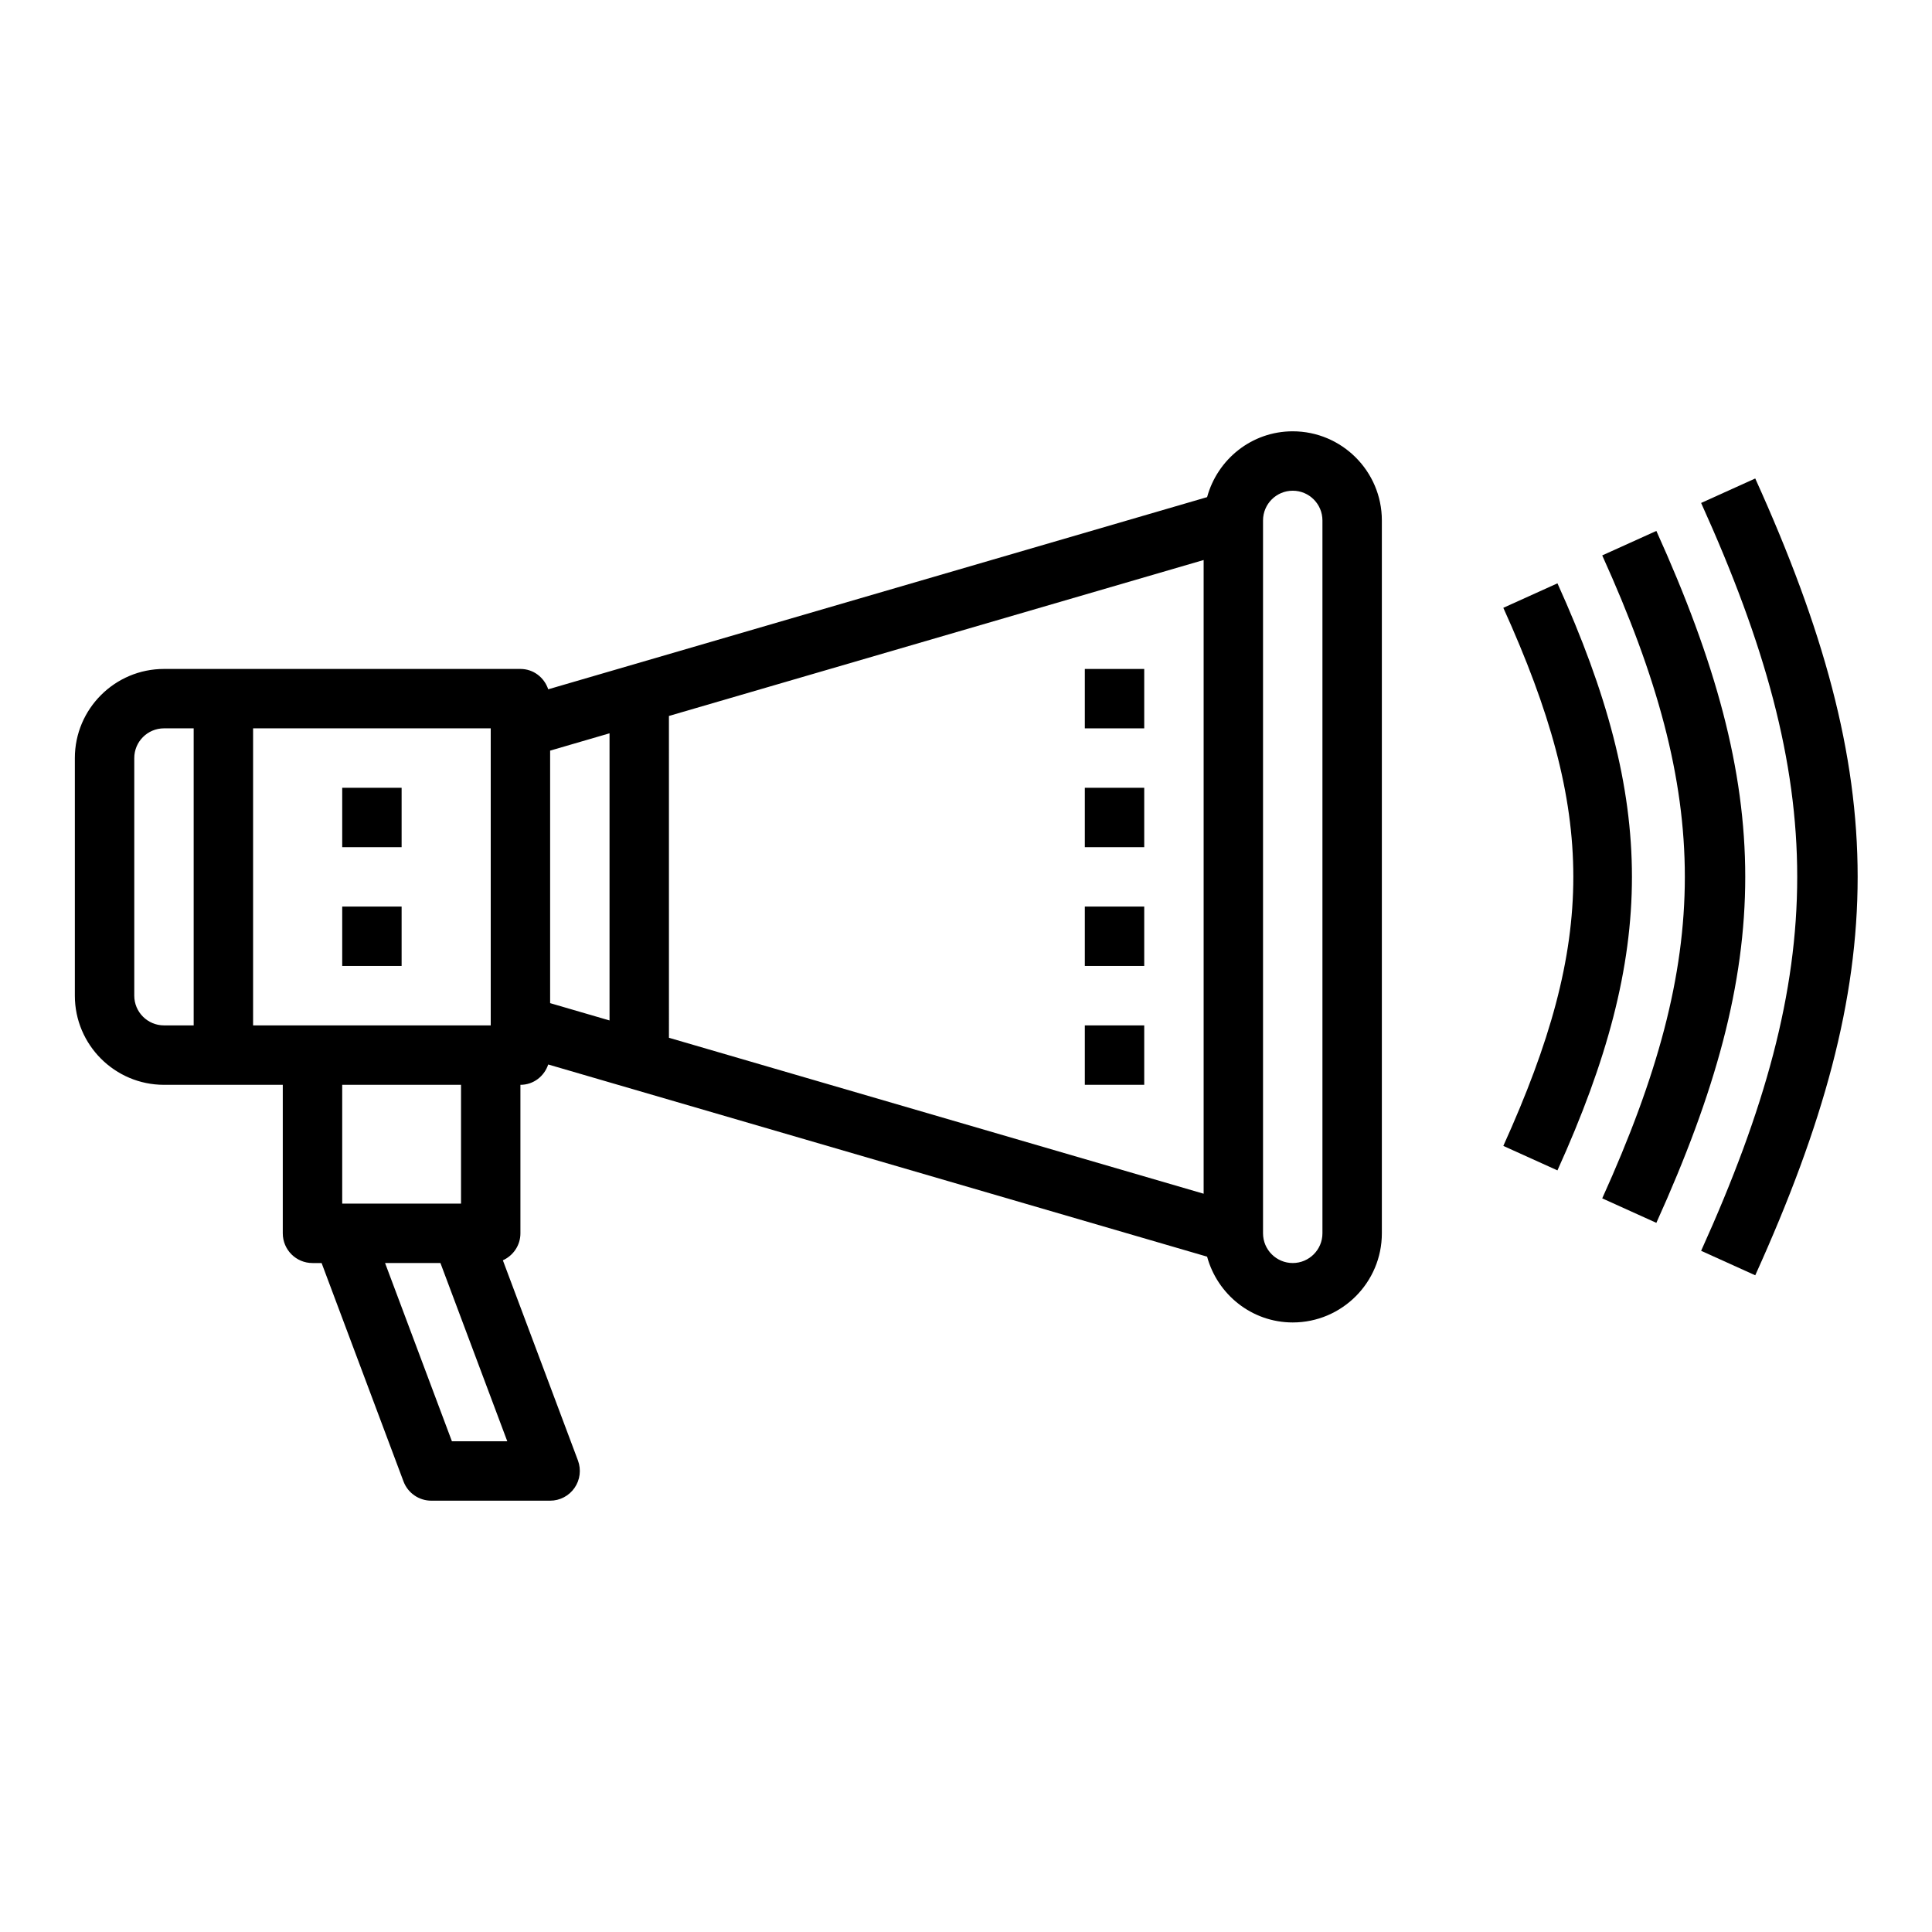
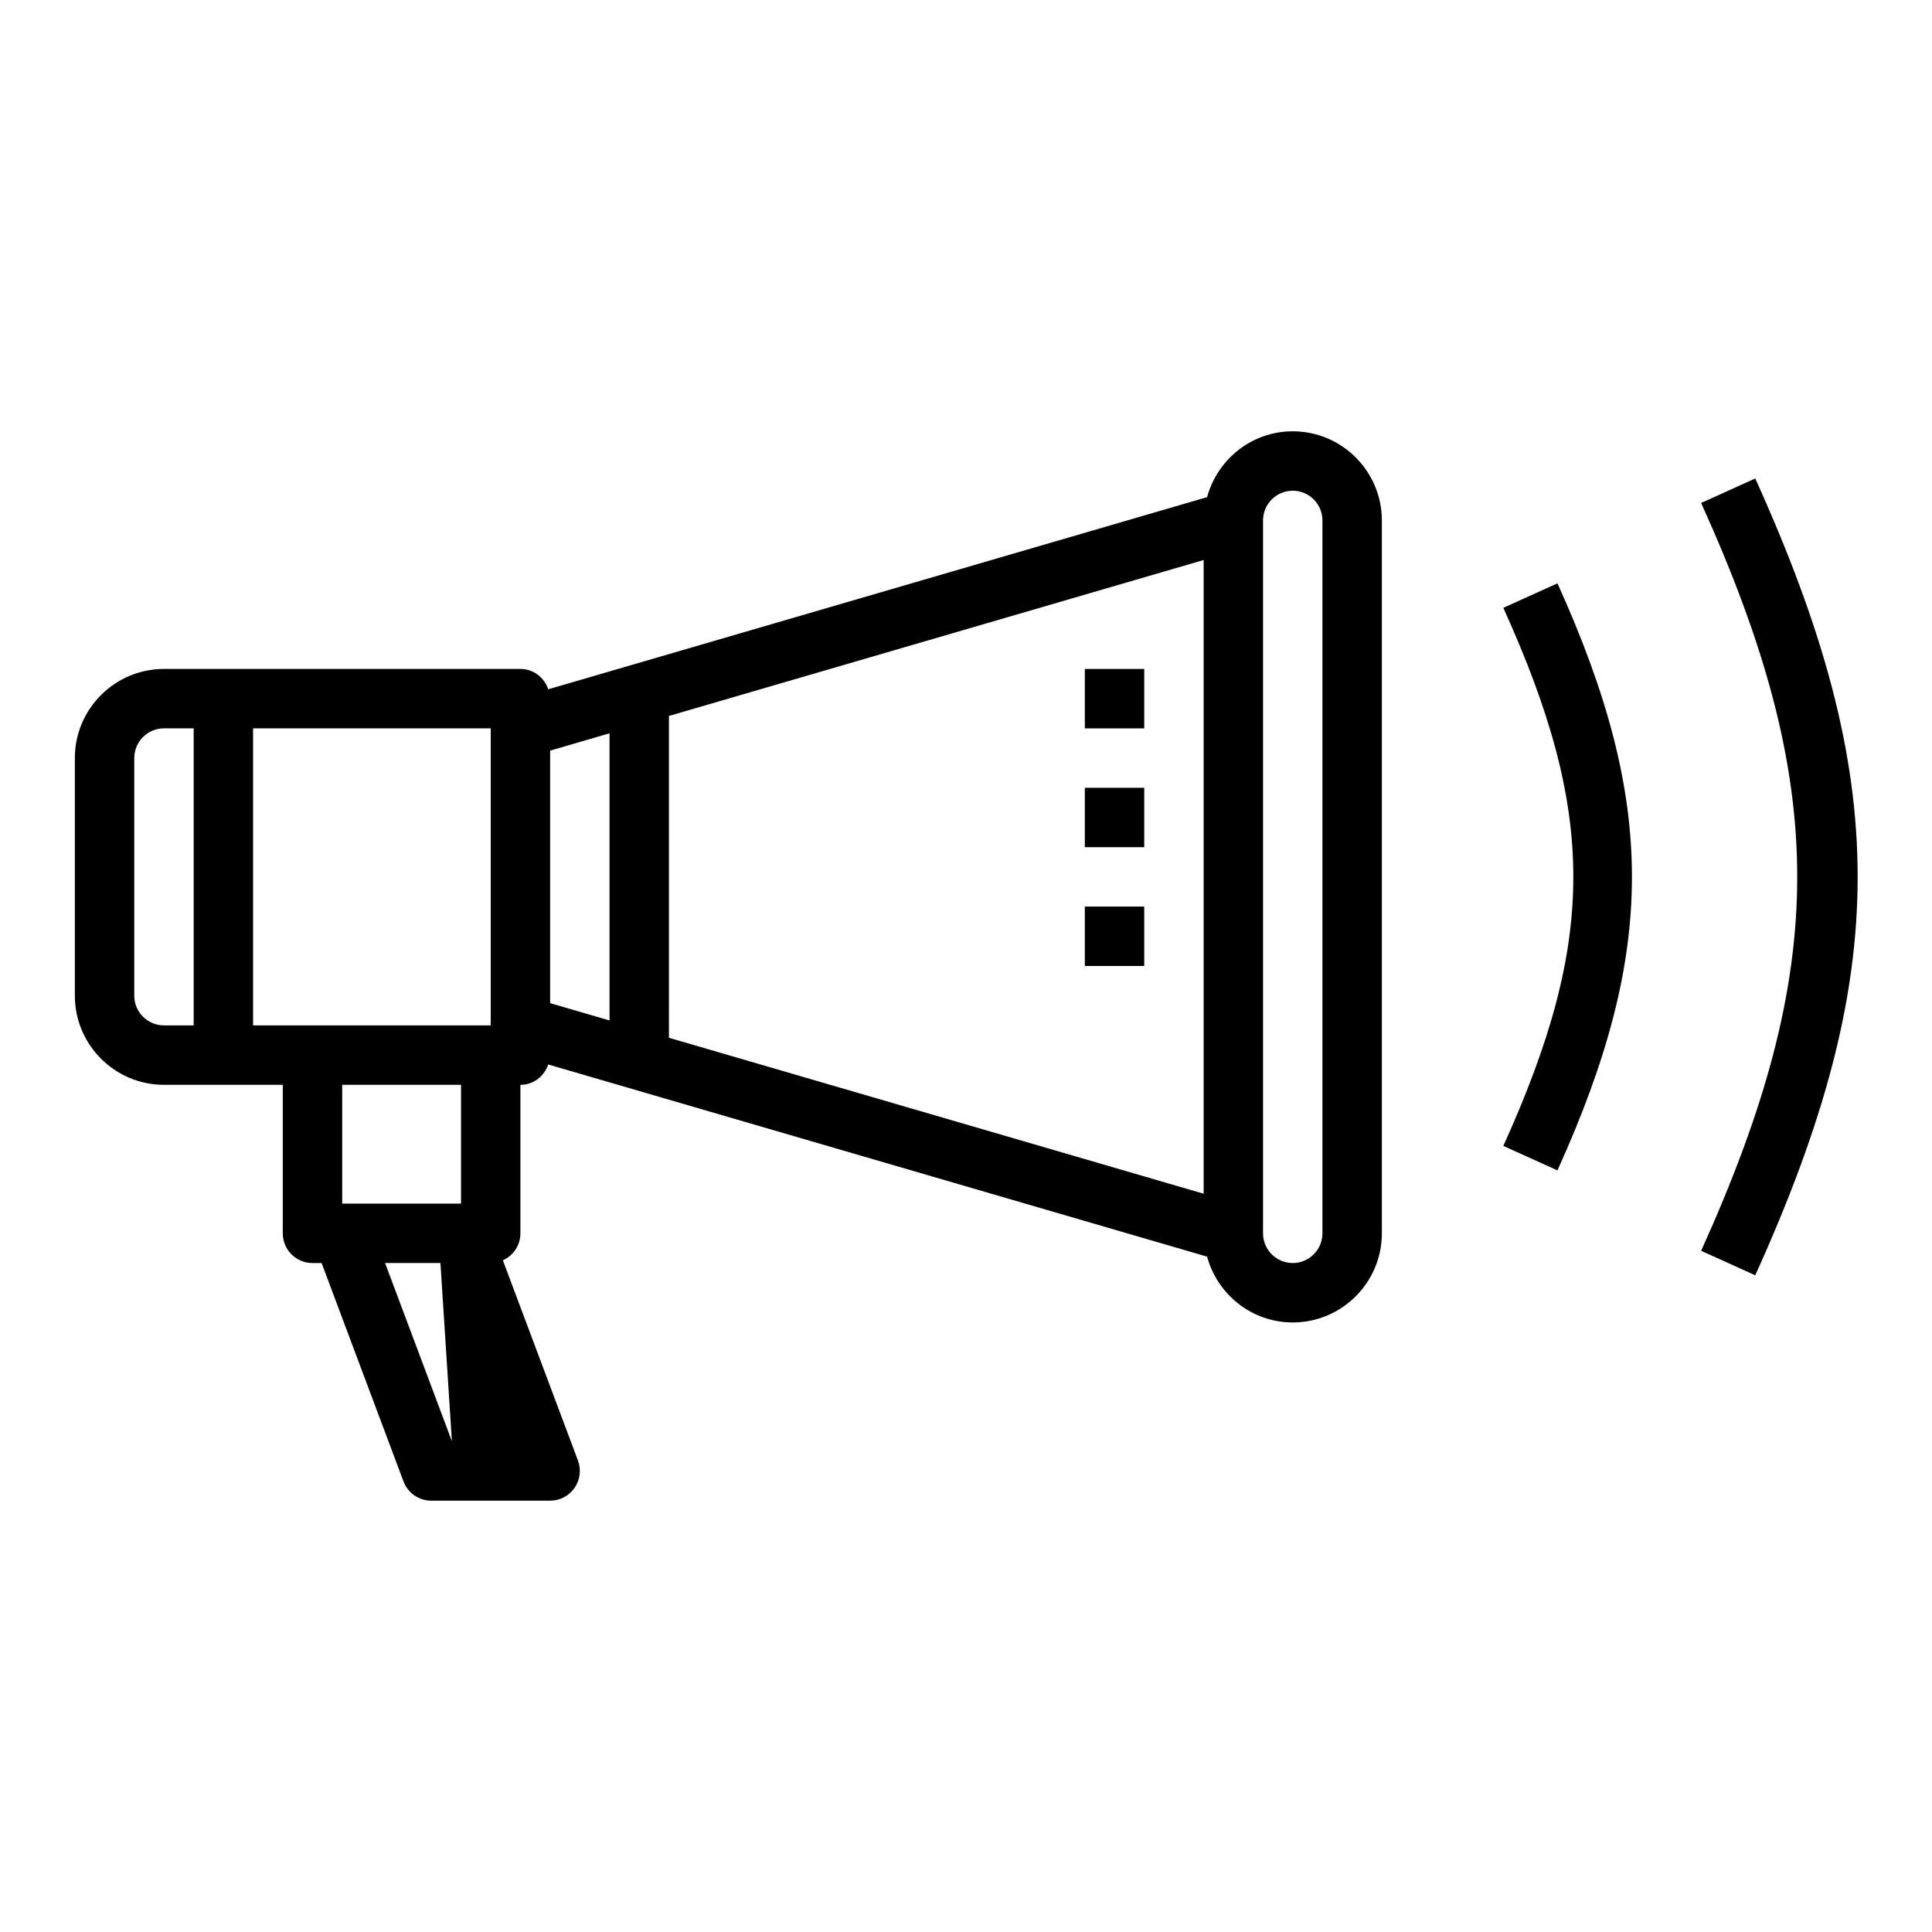
<svg xmlns="http://www.w3.org/2000/svg" fill="#000000" width="800px" height="800px" version="1.1" viewBox="144 144 512 512">
  <g>
-     <path d="m234.69 352.77h15.742v15.742h-15.742z" />
-     <path d="m234.69 384.25h15.742v15.742h-15.742z" />
-     <path d="m486.59 258.3c-10.871 0-19.965 7.422-22.695 17.445l-174.61 50.926c-1.047-3.117-3.894-5.394-7.367-5.394h-94.465c-13.02 0-23.617 10.598-23.617 23.617v62.977c0 13.02 10.598 23.617 23.617 23.617h31.488v39.359c0 4.352 3.527 7.871 7.871 7.871h2.418l21.703 57.875c1.148 3.062 4.086 5.102 7.367 5.102h31.488c2.582 0 5-1.266 6.473-3.394 1.473-2.125 1.801-4.824 0.906-7.25l-19.902-53.059c2.731-1.234 4.652-3.949 4.652-7.144v-39.359c3.473 0 6.32-2.273 7.367-5.391l174.61 50.926c2.734 10.016 11.824 17.438 22.695 17.438 13.02 0 23.617-10.598 23.617-23.617v-188.93c0-13.02-10.598-23.617-23.617-23.617zm-23.613 34.109v167.94l-141.7-41.328-0.004-85.285zm-188.93 123.33h-62.977v-78.719h62.977zm-94.465-7.871v-62.977c0-4.344 3.535-7.871 7.871-7.871h7.871v78.719h-7.871c-4.336 0-7.871-3.527-7.871-7.871zm84.176 118.08-17.711-47.23h14.672l17.711 47.23zm2.418-62.973h-31.488v-31.488h31.488zm23.613-120.05 15.742-4.59v76.098l-15.742-4.59zm204.67 127.92c0 4.344-3.535 7.871-7.871 7.871-4.336 0-7.871-3.527-7.871-7.871v-188.93c0-4.344 3.535-7.871 7.871-7.871 4.336 0 7.871 3.527 7.871 7.871z" />
+     <path d="m486.59 258.3c-10.871 0-19.965 7.422-22.695 17.445l-174.61 50.926c-1.047-3.117-3.894-5.394-7.367-5.394h-94.465c-13.02 0-23.617 10.598-23.617 23.617v62.977c0 13.02 10.598 23.617 23.617 23.617h31.488v39.359c0 4.352 3.527 7.871 7.871 7.871h2.418l21.703 57.875c1.148 3.062 4.086 5.102 7.367 5.102h31.488c2.582 0 5-1.266 6.473-3.394 1.473-2.125 1.801-4.824 0.906-7.25l-19.902-53.059c2.731-1.234 4.652-3.949 4.652-7.144v-39.359c3.473 0 6.32-2.273 7.367-5.391l174.61 50.926c2.734 10.016 11.824 17.438 22.695 17.438 13.02 0 23.617-10.598 23.617-23.617v-188.93c0-13.02-10.598-23.617-23.617-23.617zm-23.613 34.109v167.94l-141.7-41.328-0.004-85.285zm-188.93 123.33h-62.977v-78.719h62.977zm-94.465-7.871v-62.977c0-4.344 3.535-7.871 7.871-7.871h7.871v78.719h-7.871c-4.336 0-7.871-3.527-7.871-7.871zm84.176 118.08-17.711-47.23h14.672zm2.418-62.973h-31.488v-31.488h31.488zm23.613-120.05 15.742-4.59v76.098l-15.742-4.59zm204.67 127.92c0 4.344-3.535 7.871-7.871 7.871-4.336 0-7.871-3.527-7.871-7.871v-188.93c0-4.344 3.535-7.871 7.871-7.871 4.336 0 7.871 3.527 7.871 7.871z" />
    <path d="m431.49 321.28h15.742v15.742h-15.742z" />
    <path d="m431.49 352.77h15.742v15.742h-15.742z" />
    <path d="m431.49 384.25h15.742v15.742h-15.742z" />
-     <path d="m431.49 415.74h15.742v15.742h-15.742z" />
    <path d="m556.74 298.59-14.344 6.488c24.734 54.641 24.734 87.961 0 142.6l14.344 6.488c26.324-58.16 26.324-97.41 0-155.58z" />
-     <path d="m582.95 284.7-14.344 6.488c29.191 64.488 29.191 105.89 0 170.39l14.344 6.488c31.41-69.41 31.41-113.96 0-183.37z" />
    <path d="m609.16 270.8-14.344 6.488c33.953 75.012 33.953 123.16 0 198.19l14.344 6.488c36.184-79.93 36.184-131.24 0-211.16z" />
  </g>
</svg>